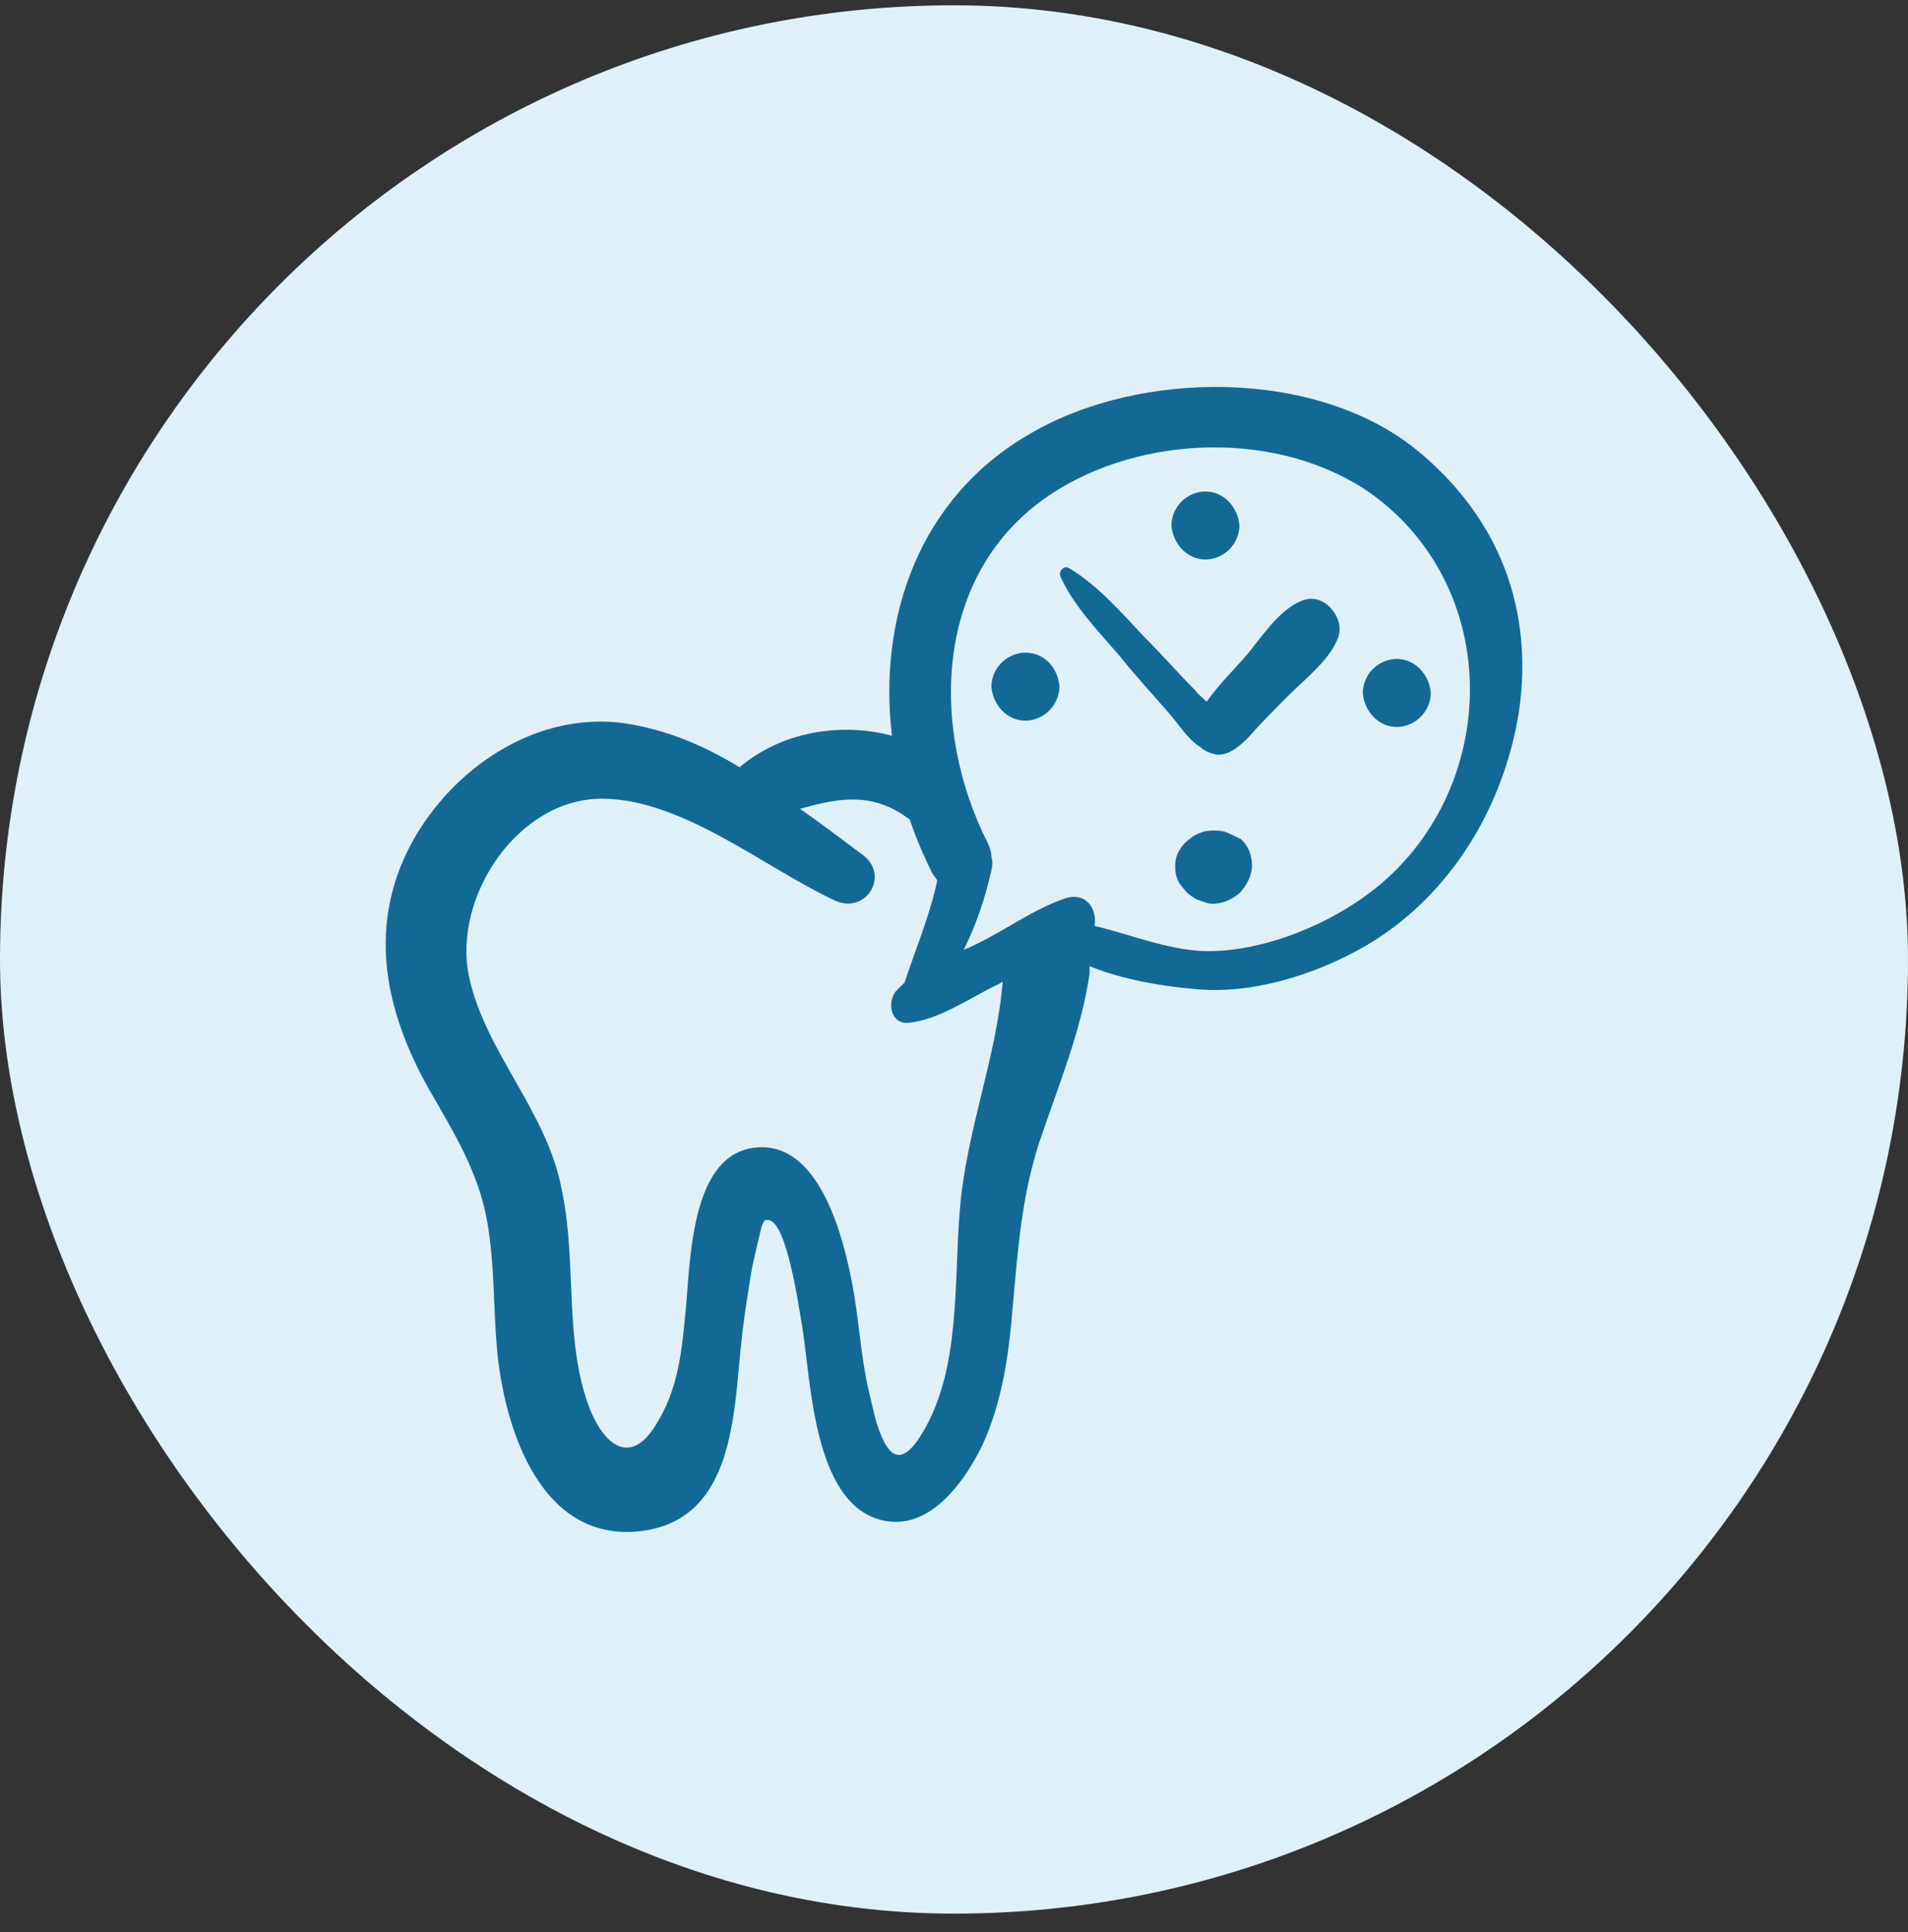
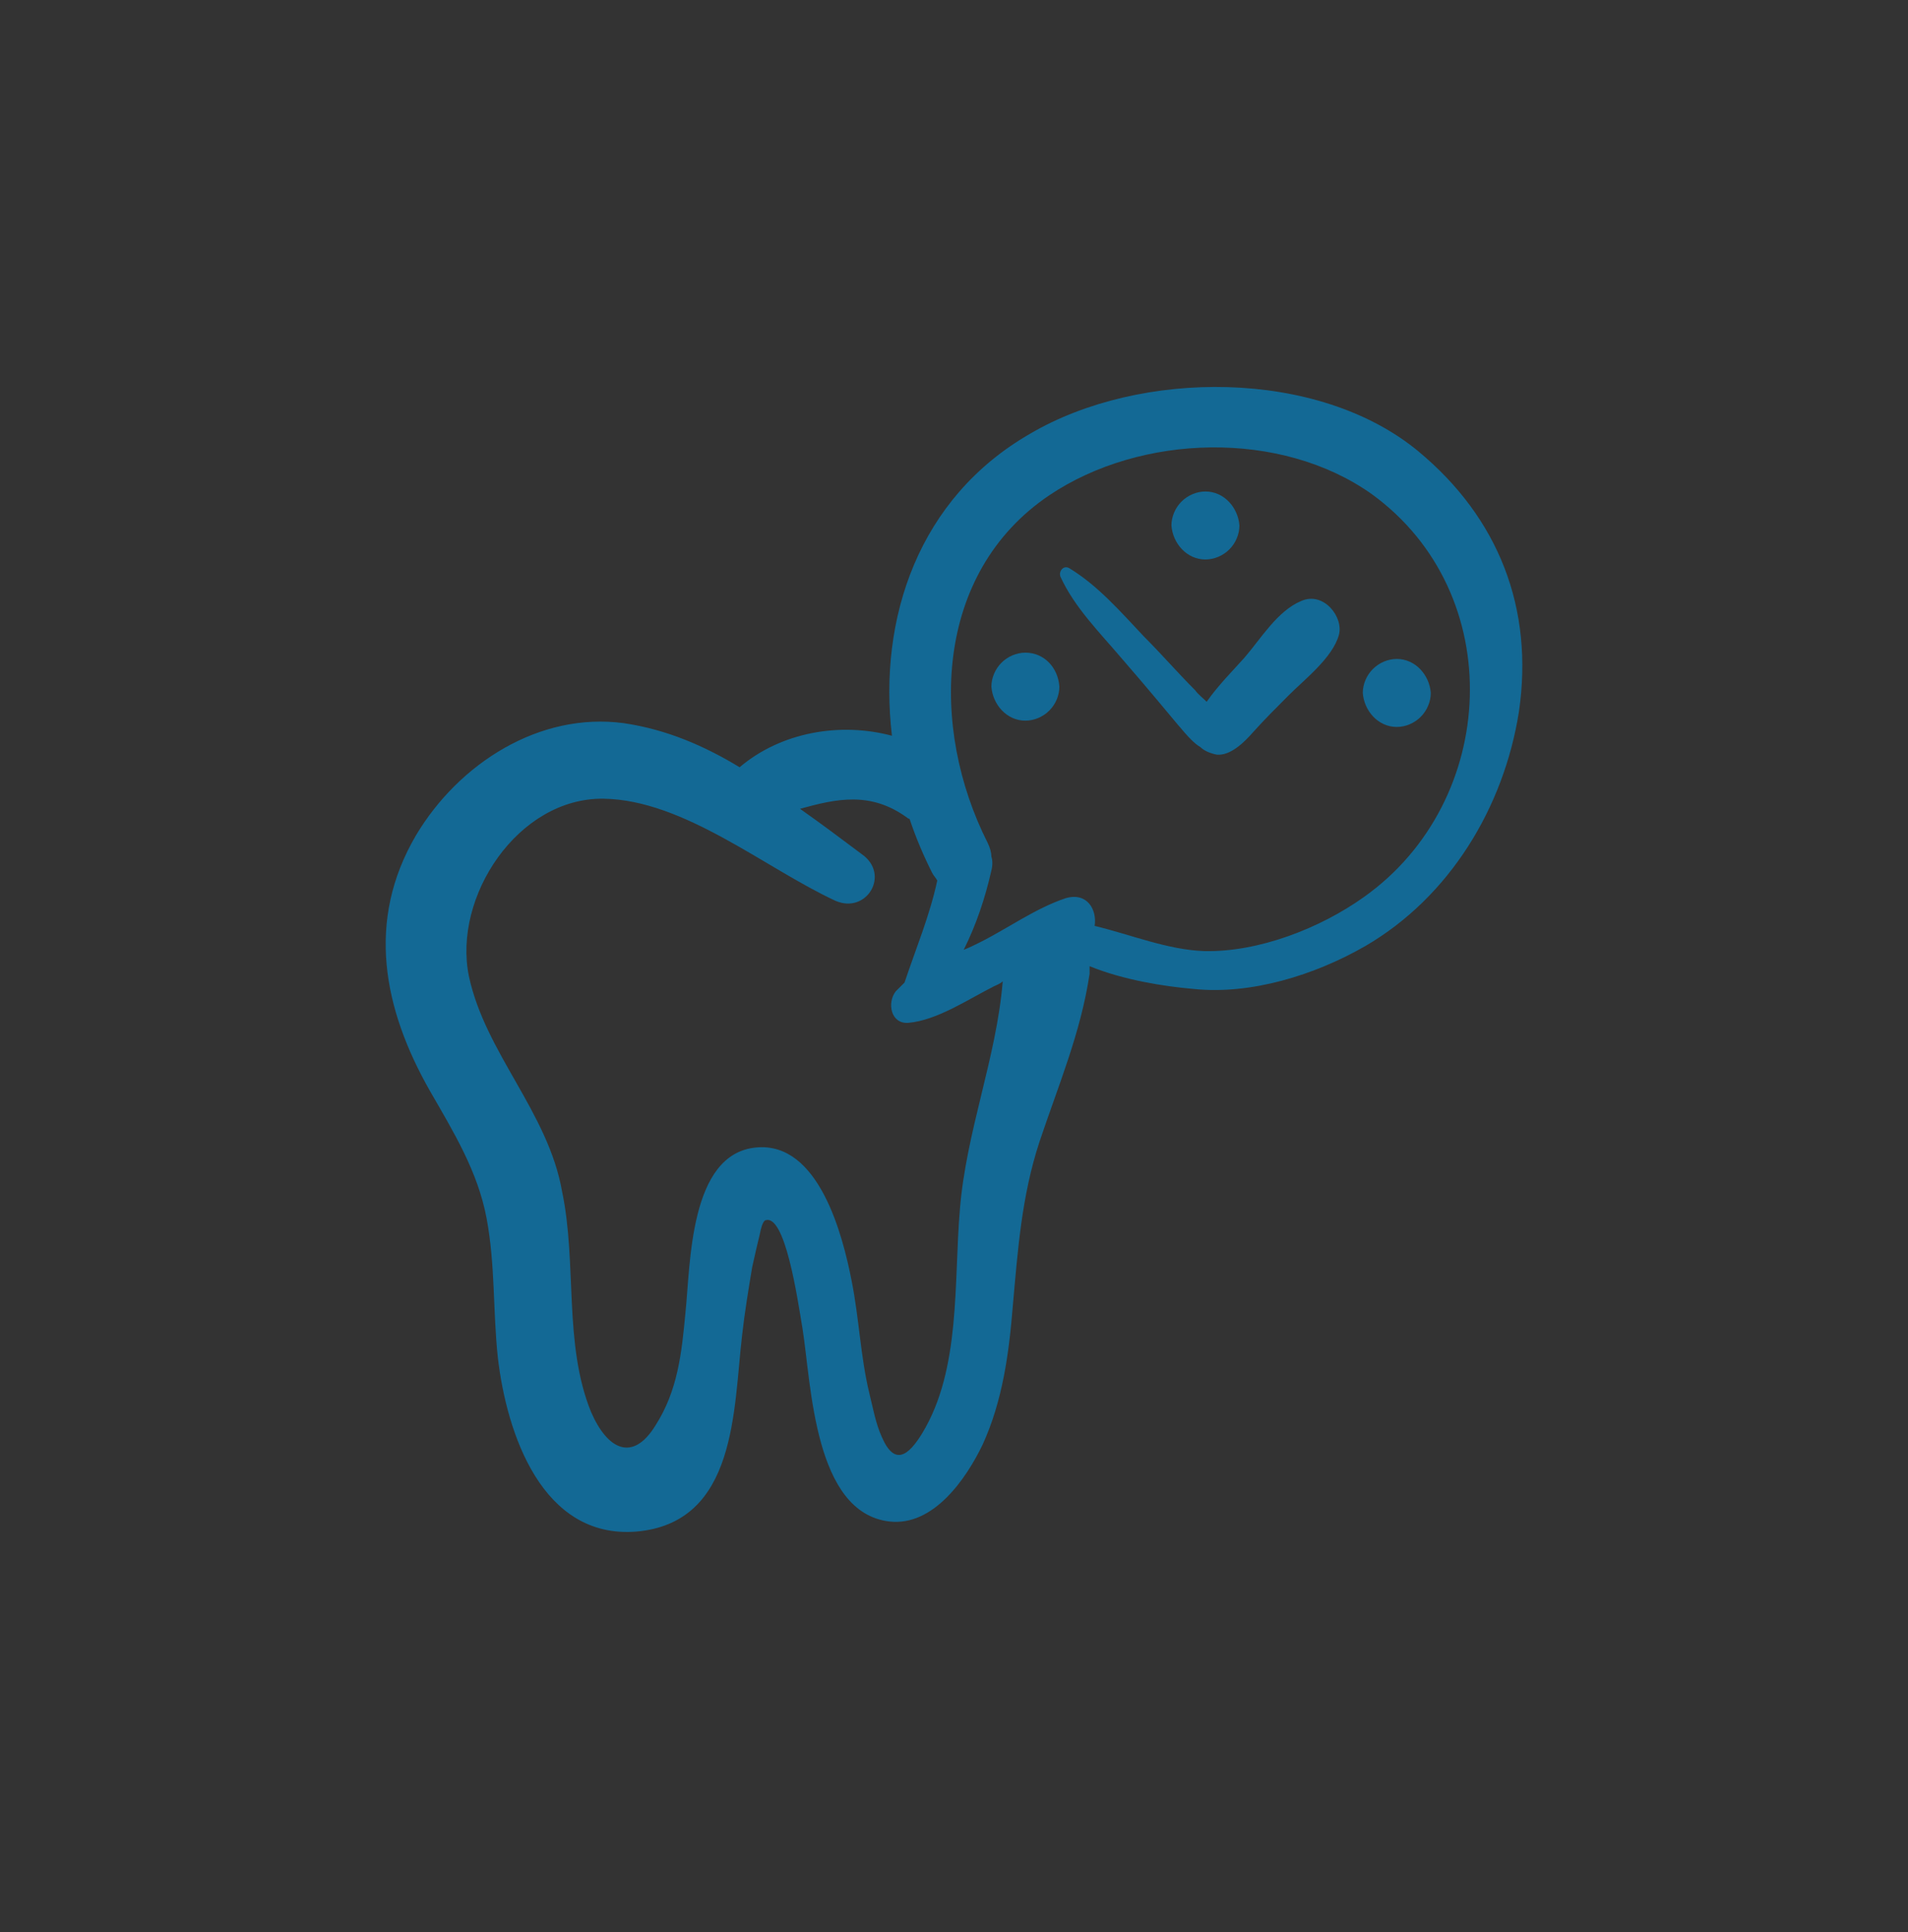
<svg xmlns="http://www.w3.org/2000/svg" width="80" height="81" viewBox="0 0 80 81" fill="none">
  <rect x="0" y="0" width="80" height="81" fill="#333333" stroke="none" />
-   <rect y="0.222" width="80" height="80" rx="40" fill="#DFF0F9" />
  <g clip-path="url(#clip0_201_3475)">
    <path d="M59.463 18.914C55.24 15.431 47.797 15.483 43.204 18.175C38.506 20.868 36.817 25.935 37.398 30.844C35.233 30.264 32.752 30.686 31.011 32.164C29.532 31.267 27.949 30.58 26.154 30.316C22.617 29.841 19.239 32.006 17.444 35.014C15.333 38.604 16.072 42.299 18.025 45.73C19.028 47.472 20.031 49.109 20.4 51.062C20.77 53.015 20.664 54.968 20.875 56.921C21.245 60.088 22.723 64.522 26.682 64.206C30.905 63.836 30.747 59.085 31.116 55.971C31.222 55.021 31.38 54.071 31.538 53.12C31.644 52.645 31.75 52.17 31.855 51.748C31.908 51.484 31.961 51.273 32.066 51.167C32.911 50.798 33.439 54.44 33.65 55.707C34.02 58.03 34.125 63.414 37.292 63.783C39.14 63.995 40.512 61.989 41.199 60.563C42.043 58.716 42.307 56.71 42.465 54.757C42.677 52.381 42.835 50.164 43.574 47.895C44.366 45.519 45.316 43.302 45.685 40.821C45.685 40.716 45.685 40.61 45.685 40.504C47.111 41.085 48.8 41.349 50.014 41.455C52.442 41.718 55.134 40.874 57.246 39.66C60.782 37.601 63.052 33.853 63.686 29.841C64.319 25.513 62.841 21.712 59.463 18.914ZM40.248 50.692C39.984 53.754 40.301 57.396 38.665 60.088C38.084 61.038 37.503 61.461 36.976 60.246C36.712 59.666 36.606 59.032 36.448 58.399C36.078 56.868 36.025 55.285 35.709 53.701C35.339 51.801 34.336 47.842 31.697 48.105C28.899 48.369 28.952 53.015 28.741 55.02C28.582 56.71 28.424 58.293 27.474 59.771C26.524 61.302 25.468 60.774 24.782 59.191C23.62 56.34 24.201 52.962 23.568 49.953C22.987 46.627 20.348 44.146 19.661 40.926C18.975 37.601 21.72 33.431 25.31 33.483C28.688 33.536 32.066 36.387 35.022 37.759C36.342 38.34 37.345 36.651 36.131 35.806C35.286 35.172 34.442 34.539 33.544 33.906C35.075 33.483 36.5 33.167 38.031 34.275C38.084 34.328 38.137 34.328 38.137 34.328C38.401 35.12 38.717 35.859 39.087 36.598C39.14 36.703 39.245 36.809 39.298 36.914C38.981 38.392 38.401 39.765 37.926 41.19C37.82 41.296 37.662 41.454 37.556 41.56C37.187 42.035 37.345 42.932 38.084 42.879C39.298 42.774 40.618 41.876 41.673 41.349C41.779 41.296 41.937 41.243 42.043 41.137C41.779 44.358 40.512 47.419 40.248 50.692ZM57.193 37.601C55.345 38.921 52.759 39.923 50.489 39.871C48.958 39.818 47.427 39.184 45.897 38.815C46.002 38.129 45.58 37.39 44.682 37.654C43.416 38.076 42.254 38.92 41.093 39.501C40.882 39.607 40.671 39.712 40.407 39.818C40.934 38.762 41.304 37.654 41.568 36.492C41.621 36.281 41.621 36.07 41.568 35.912C41.568 35.753 41.515 35.542 41.41 35.331C38.981 30.527 39.14 24.035 43.996 20.762C47.85 18.175 53.709 18.017 57.51 20.709C63.263 24.879 62.841 33.589 57.193 37.601Z" fill="#136995" />
-     <path d="M51.334 34.856C51.07 34.803 50.753 34.803 50.489 34.856C50.331 34.909 50.172 34.962 50.014 35.067C49.803 35.226 49.592 35.384 49.486 35.595C49.328 35.806 49.275 36.07 49.275 36.334C49.275 36.598 49.328 36.862 49.486 37.073C49.644 37.284 49.803 37.495 50.014 37.601C50.119 37.706 50.331 37.759 50.489 37.812C50.964 38.023 51.65 37.759 52.02 37.39C52.284 37.073 52.495 36.704 52.495 36.281C52.495 35.859 52.336 35.437 52.02 35.173C51.809 35.067 51.597 34.962 51.334 34.856Z" fill="#136995" />
    <path d="M57.562 28.047C57.298 28.311 57.14 28.68 57.14 29.049C57.193 29.788 57.774 30.475 58.565 30.475C58.935 30.475 59.304 30.316 59.568 30.052C59.832 29.788 59.991 29.419 59.991 29.049C59.938 28.311 59.357 27.624 58.565 27.624C58.196 27.624 57.826 27.783 57.562 28.047Z" fill="#136995" />
    <path d="M50.542 23.454C50.911 23.454 51.281 23.296 51.545 23.032C51.809 22.768 51.967 22.398 51.967 22.029C51.914 21.29 51.334 20.604 50.542 20.604C50.172 20.604 49.803 20.762 49.539 21.026C49.275 21.29 49.117 21.659 49.117 22.029C49.169 22.768 49.75 23.454 50.542 23.454Z" fill="#136995" />
    <path d="M42.993 27.36C42.624 27.36 42.254 27.519 41.99 27.783C41.726 28.047 41.568 28.416 41.568 28.786C41.621 29.525 42.202 30.211 42.993 30.211C43.363 30.211 43.732 30.052 43.996 29.788C44.26 29.525 44.418 29.155 44.418 28.786C44.366 27.994 43.785 27.36 42.993 27.36Z" fill="#136995" />
-     <path d="M54.553 25.196C53.551 25.618 52.864 26.78 52.178 27.571C51.756 28.047 51.07 28.733 50.594 29.419C50.436 29.261 50.225 29.102 50.119 28.944C49.38 28.205 48.694 27.413 47.955 26.674C47.005 25.671 46.055 24.563 44.841 23.824C44.577 23.665 44.365 23.982 44.471 24.193C45.052 25.46 46.108 26.516 47.005 27.571C47.638 28.363 48.325 29.102 49.011 29.894C49.433 30.369 49.803 31.003 50.331 31.319C50.489 31.478 50.753 31.583 51.017 31.636C51.597 31.689 52.178 31.108 52.547 30.686C53.023 30.158 53.498 29.683 54.026 29.155C54.712 28.469 55.873 27.572 56.137 26.621C56.348 25.882 55.504 24.774 54.553 25.196Z" fill="#136995" />
+     <path d="M54.553 25.196C53.551 25.618 52.864 26.78 52.178 27.571C51.756 28.047 51.07 28.733 50.594 29.419C50.436 29.261 50.225 29.102 50.119 28.944C49.38 28.205 48.694 27.413 47.955 26.674C47.005 25.671 46.055 24.563 44.841 23.824C44.577 23.665 44.365 23.982 44.471 24.193C45.052 25.46 46.108 26.516 47.005 27.571C49.433 30.369 49.803 31.003 50.331 31.319C50.489 31.478 50.753 31.583 51.017 31.636C51.597 31.689 52.178 31.108 52.547 30.686C53.023 30.158 53.498 29.683 54.026 29.155C54.712 28.469 55.873 27.572 56.137 26.621C56.348 25.882 55.504 24.774 54.553 25.196Z" fill="#136995" />
  </g>
  <defs>
    <clipPath id="clip0_201_3475">
      <rect width="48" height="48" fill="white" transform="translate(16 16.222)" />
    </clipPath>
  </defs>
</svg>